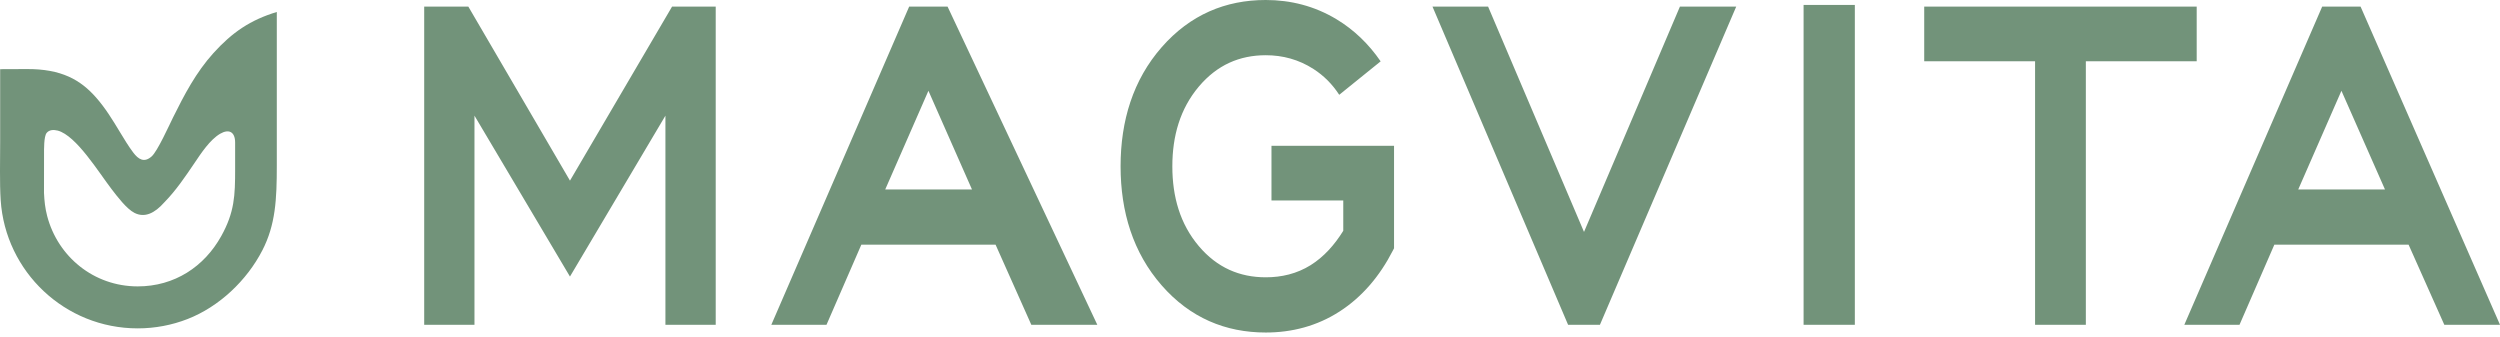
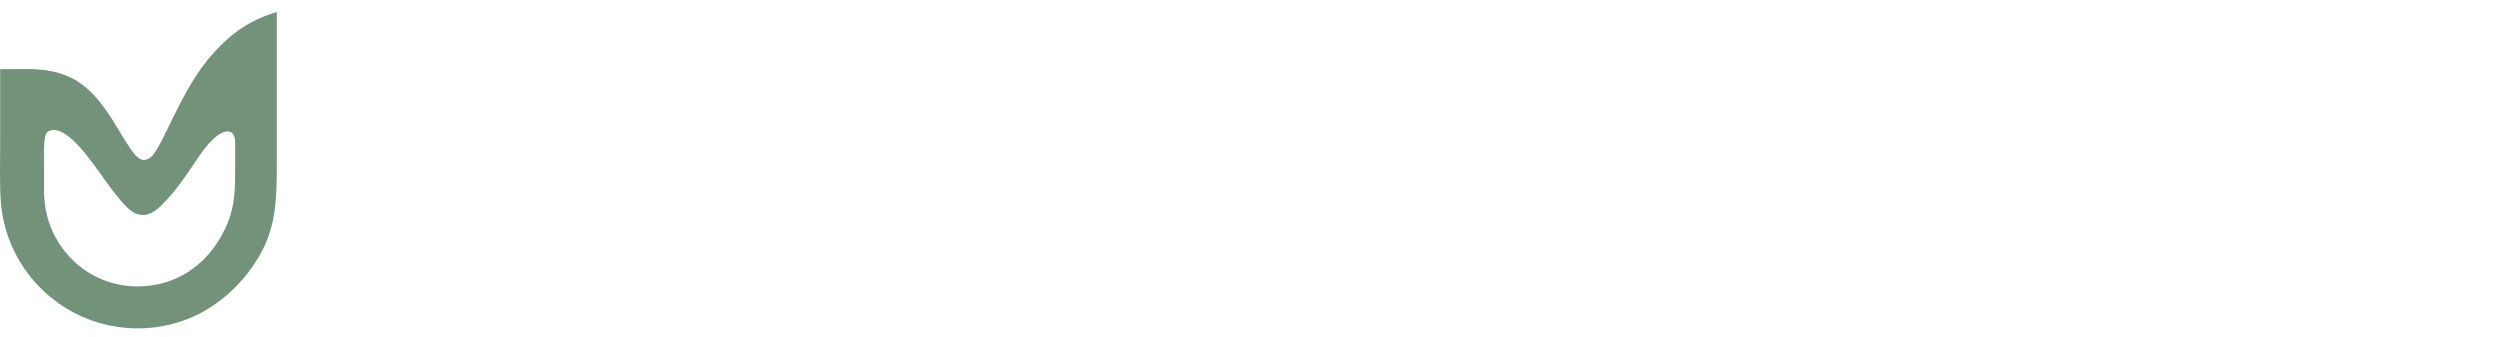
<svg xmlns="http://www.w3.org/2000/svg" width="252" height="34" viewBox="0 0 252 34" fill="none">
-   <path fill-rule="evenodd" clip-rule="evenodd" d="M57.454 18.208L67.743 0.668H72.144V32.739H67.075V11.658L57.452 27.877L47.827 11.658V32.739H42.759V0.668H47.21L57.453 18.208H57.454ZM100.355 24.665H86.822L83.31 32.739H77.749L91.643 0.668H95.516L110.609 32.739H103.957L100.355 24.665ZM135.401 23.262V20.21H128.165V14.699H140.519V25.026L140.396 25.265C139.087 27.817 137.32 29.918 135.048 31.387C132.756 32.869 130.219 33.518 127.59 33.518C123.544 33.518 119.966 32.047 117.098 28.767C114.215 25.469 112.955 21.362 112.955 16.768C112.955 12.166 114.214 8.048 117.107 4.749C119.975 1.479 123.539 0 127.582 0C130.087 0 132.502 0.603 134.72 1.94C136.482 3.001 137.965 4.432 139.169 6.184L134.994 9.556C134.307 8.493 133.442 7.625 132.399 6.954C130.915 5.999 129.292 5.567 127.591 5.567C124.95 5.567 122.685 6.546 120.848 8.719C118.956 10.959 118.172 13.705 118.172 16.769C118.172 19.831 118.951 22.58 120.847 24.816C122.686 26.984 124.954 27.952 127.591 27.952C129.177 27.952 130.717 27.599 132.114 26.726C133.452 25.89 134.531 24.671 135.402 23.263L135.401 23.262ZM159.668 23.378L169.335 0.668H175.01L161.273 32.738H158.063L144.396 0.668H150.001L159.668 23.378ZM181.801 32.738V0.5H186.968V32.738H181.801ZM205.135 6.178H193.961V0.667H221.427V6.178H210.253V32.738H205.135V6.178ZM242.787 24.665H229.253L225.742 32.738H220.18L234.075 0.668H237.947L252 32.738H246.387L242.787 24.665ZM89.231 19.098H97.976L93.585 9.15L89.231 19.098ZM231.662 19.098H240.406L236.016 9.15L231.662 19.098Z" fill="#72937A" />
  <path fill-rule="evenodd" clip-rule="evenodd" d="M13.557 21.46C14.587 21.98 15.592 21.497 16.558 20.403C17.74 19.197 18.67 17.816 19.611 16.424C20.271 15.448 21.157 14.086 22.197 13.479C23.074 12.973 23.701 13.283 23.701 14.373V17.071C23.701 19.695 23.646 21.38 22.303 23.796C20.587 26.885 17.59 28.868 13.881 28.868C9.447 28.868 5.827 25.864 4.756 21.781C4.545 20.975 4.473 20.265 4.435 19.444L4.439 15.584C4.44 15.075 4.414 13.751 4.702 13.399C4.961 13.084 5.38 13.054 5.817 13.163C7.696 13.666 9.953 17.383 11.259 19.078C11.81 19.793 12.76 21.058 13.557 21.46ZM27.902 16.7V1.207C25.239 2.012 23.407 3.258 21.513 5.352C19.758 7.293 18.586 9.538 17.451 11.823C17.046 12.641 15.88 15.237 15.292 15.762C14.527 16.445 13.947 16.06 13.426 15.37C12.96 14.751 12.517 14.02 12.076 13.29C11.356 12.093 10.62 10.894 9.695 9.841C8.127 8.058 6.205 6.933 2.668 6.962L0.016 6.973L0.016 14.227C0.018 16.172 -0.046 18.425 0.069 20.175C0.541 27.392 6.545 33.1 13.881 33.1C15.648 33.1 17.338 32.768 18.892 32.164C22.098 30.919 24.883 28.27 26.45 25.224C27.777 22.644 27.902 20.094 27.902 16.7Z" fill="#72937A" />
</svg>